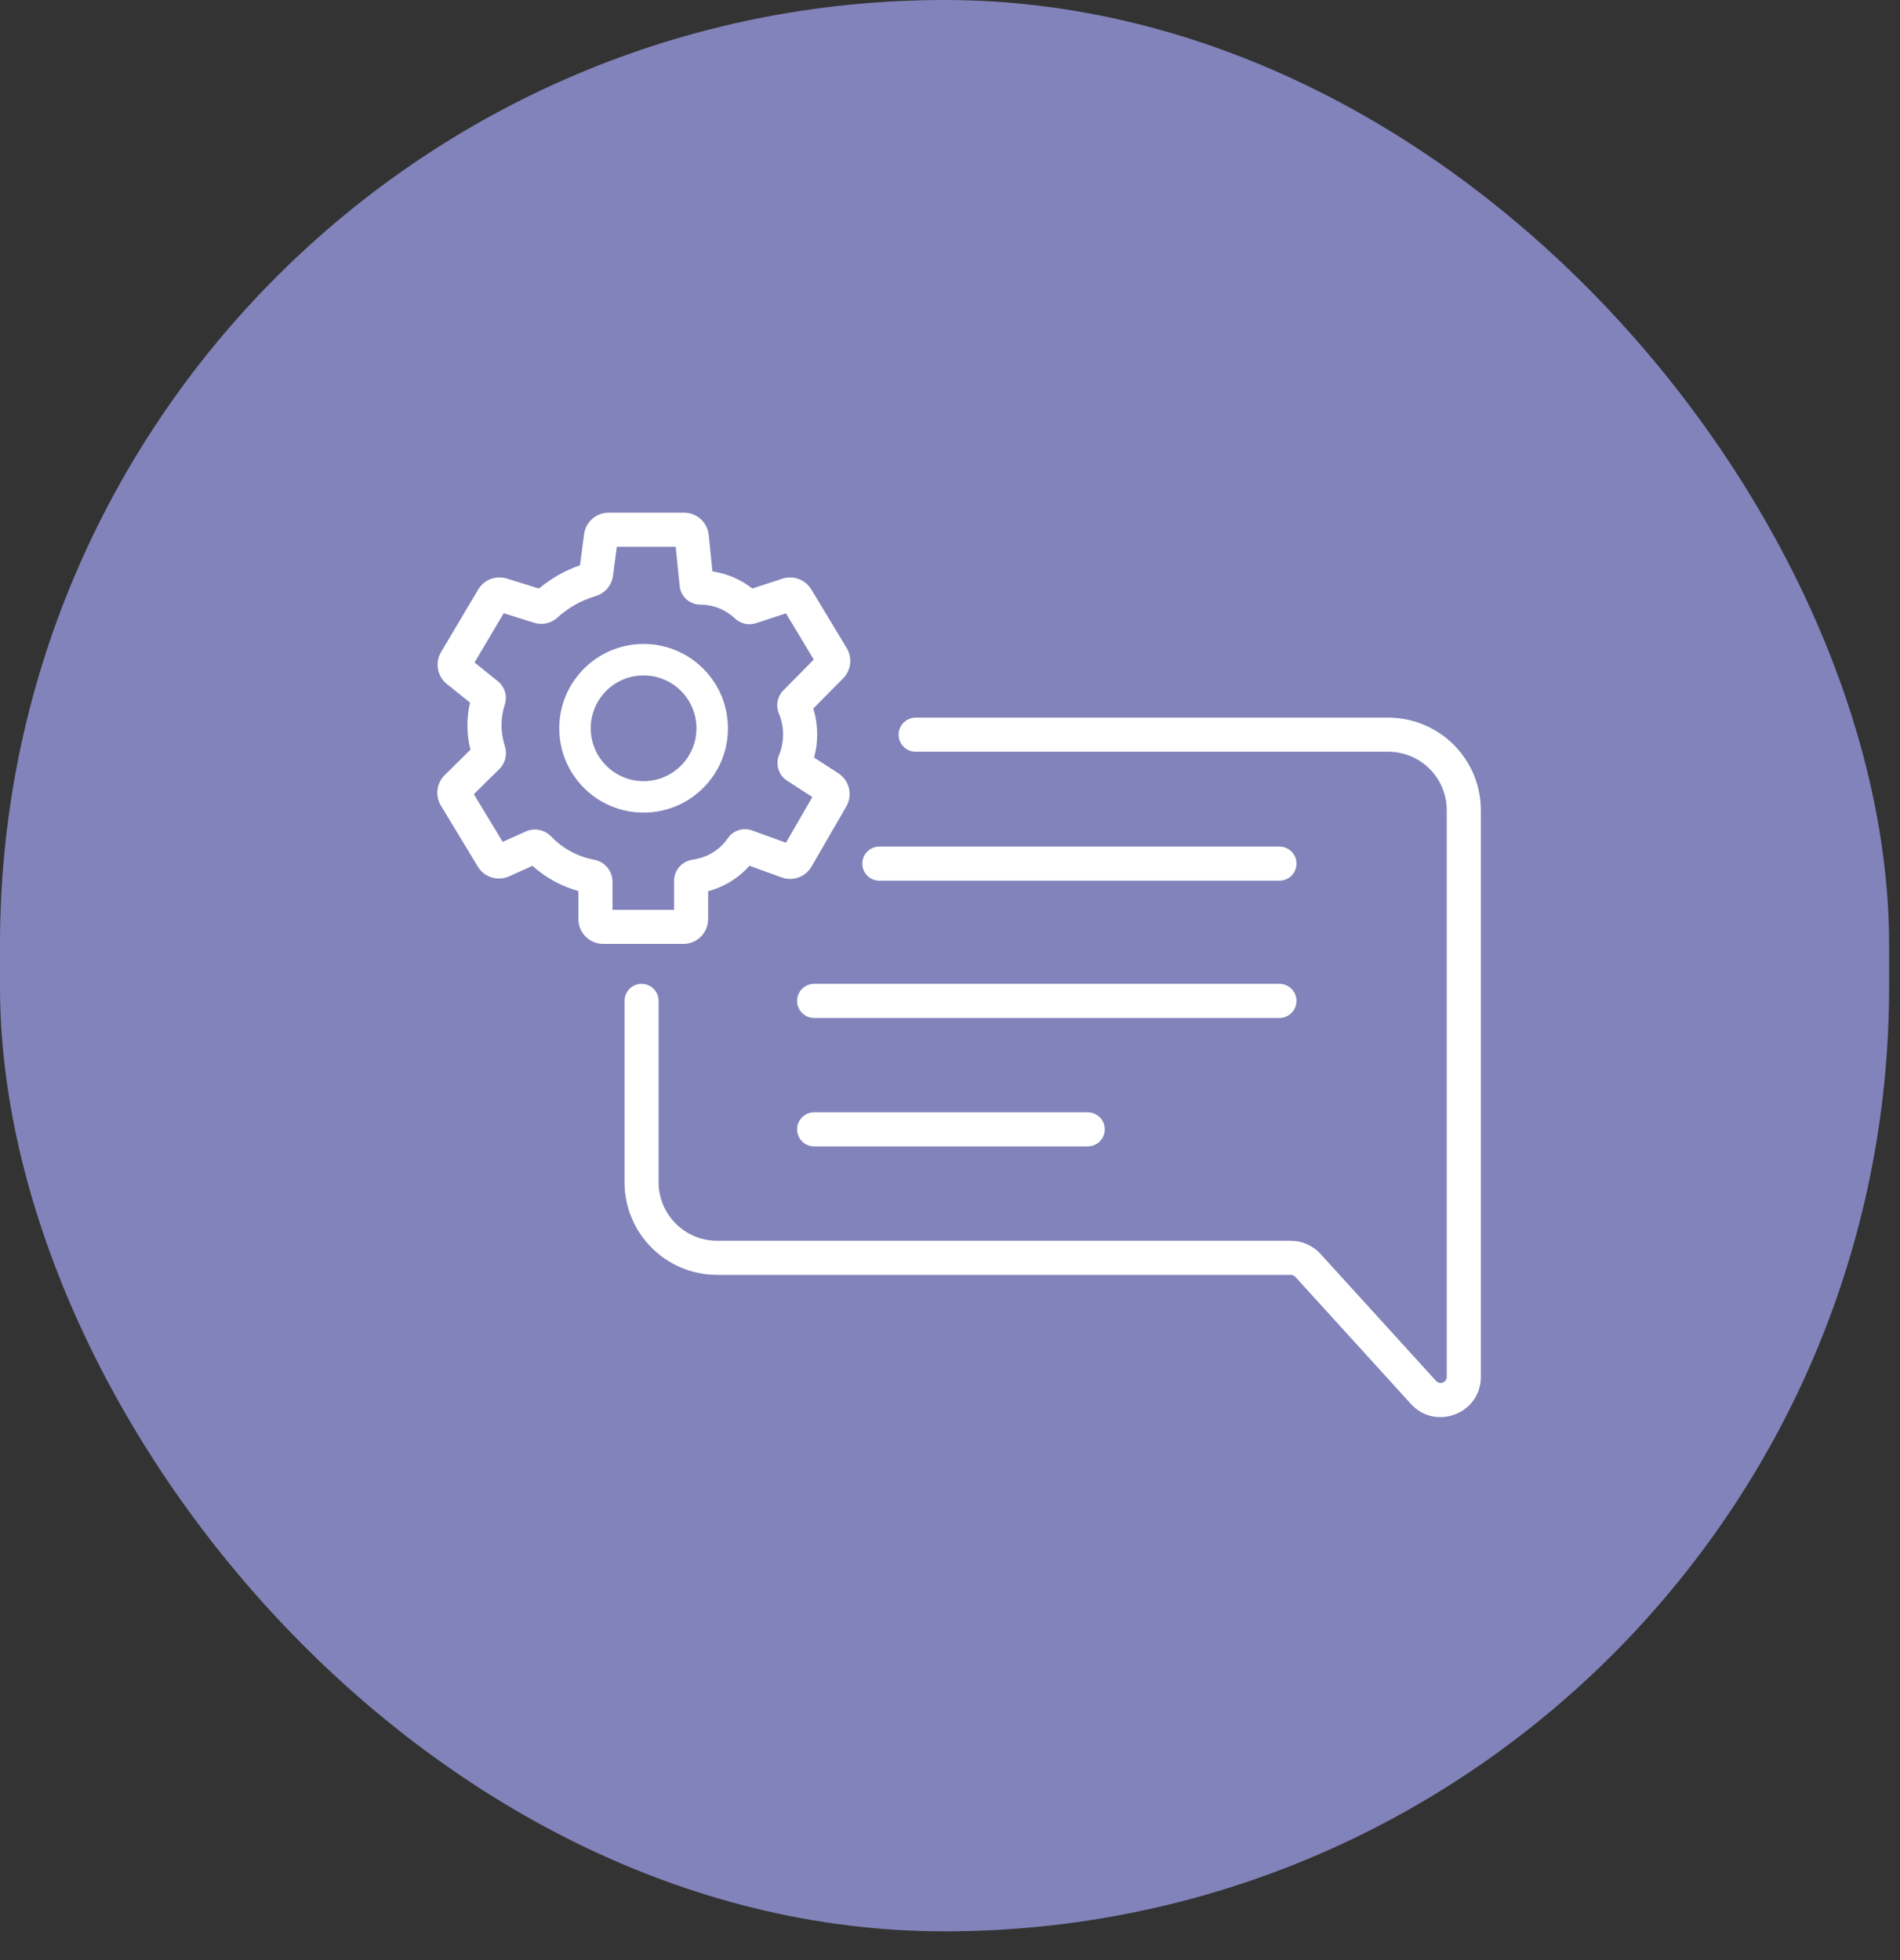
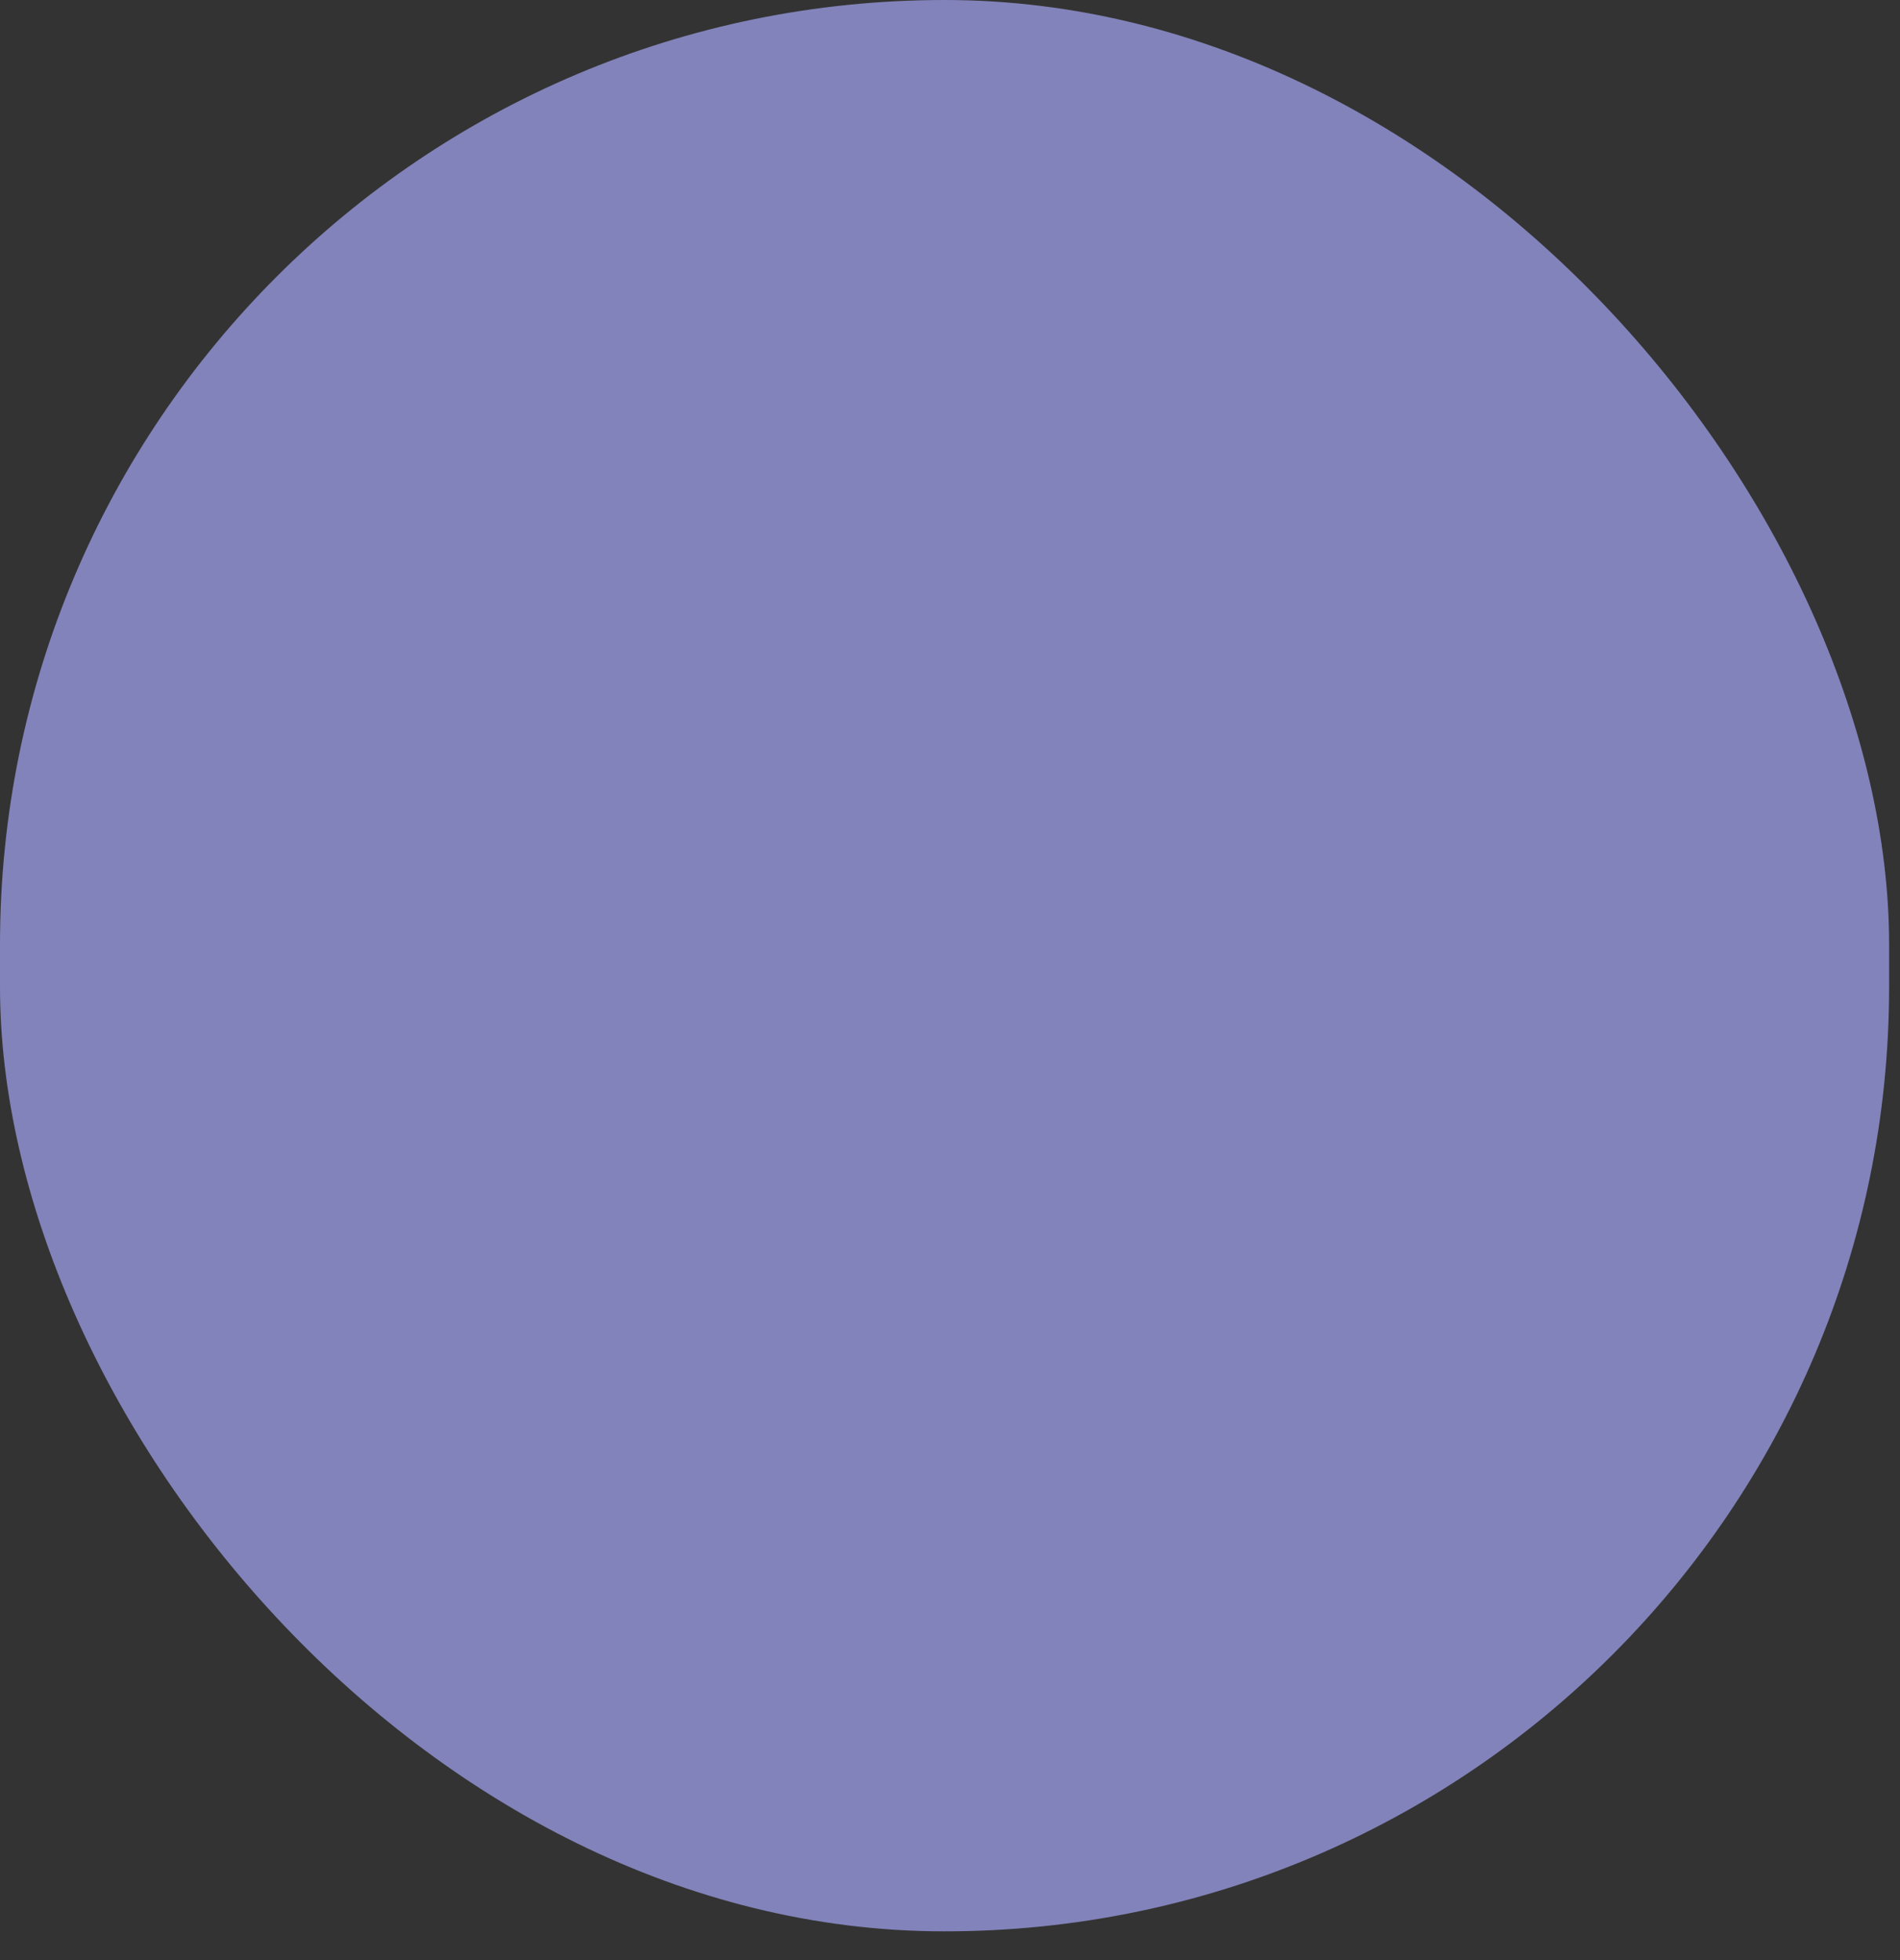
<svg xmlns="http://www.w3.org/2000/svg" width="63" height="65" viewBox="0 0 63 65" fill="none">
  <rect x="0" y="0" width="63" height="65" fill="#333333" stroke="none" />
  <rect width="62.639" height="64.041" rx="31.319" fill="#8283BA" />
-   <path fill-rule="evenodd" clip-rule="evenodd" d="M20.181 17C19.768 17 19.42 17.306 19.366 17.715L19.231 18.744C18.734 18.918 18.273 19.179 17.869 19.515L16.806 19.183C16.443 19.07 16.049 19.221 15.855 19.548L14.625 21.621C14.416 21.973 14.498 22.425 14.817 22.681L15.585 23.297C15.466 23.81 15.47 24.346 15.6 24.858L14.745 25.702C14.474 25.969 14.422 26.387 14.619 26.712L15.843 28.735C16.058 29.09 16.505 29.229 16.884 29.058L17.656 28.71C18.092 29.102 18.614 29.389 19.179 29.546V30.477C19.179 30.931 19.547 31.299 20.001 31.299H22.659C23.112 31.299 23.48 30.931 23.48 30.477V29.551C24.011 29.411 24.488 29.117 24.852 28.708L25.918 29.095C26.292 29.23 26.71 29.078 26.909 28.733L28.062 26.741C28.281 26.362 28.164 25.878 27.797 25.64L26.994 25.12C27.138 24.587 27.13 24.023 26.967 23.494L27.956 22.494C28.221 22.226 28.27 21.814 28.076 21.492L26.902 19.545C26.704 19.218 26.307 19.07 25.944 19.188L24.946 19.514C24.561 19.212 24.105 19.017 23.623 18.947L23.5 17.738C23.458 17.319 23.105 17 22.683 17H20.181ZM20.325 19.095L20.452 18.13H22.404L22.536 19.429C22.572 19.781 22.868 20.049 23.222 20.049C23.637 20.049 24.036 20.203 24.343 20.483L24.38 20.517C24.565 20.685 24.826 20.741 25.065 20.664L26.061 20.339L26.983 21.87L25.974 22.892C25.777 23.091 25.717 23.388 25.822 23.647L25.835 23.679C26.011 24.115 26.009 24.602 25.831 25.037C25.704 25.347 25.816 25.704 26.097 25.886L26.936 26.429L26.06 27.944L24.937 27.536C24.642 27.429 24.312 27.535 24.134 27.794C23.888 28.152 23.511 28.4 23.084 28.483L22.925 28.514C22.591 28.579 22.35 28.871 22.35 29.212V30.169H20.31V29.242C20.31 28.884 20.056 28.576 19.705 28.508L19.686 28.505C19.147 28.4 18.653 28.131 18.273 27.735C18.055 27.508 17.717 27.442 17.43 27.572L16.668 27.915L15.712 26.335L16.555 25.503C16.748 25.313 16.822 25.034 16.749 24.773L16.711 24.638C16.593 24.221 16.603 23.78 16.737 23.369C16.83 23.085 16.738 22.773 16.504 22.586L15.734 21.967L16.702 20.335L17.711 20.65C17.98 20.735 18.274 20.669 18.483 20.479C18.839 20.155 19.262 19.914 19.723 19.773L19.762 19.76C20.064 19.668 20.284 19.408 20.325 19.095ZM30.361 23.796C30.049 23.796 29.796 24.049 29.796 24.361C29.796 24.673 30.049 24.926 30.361 24.926H46.03C47.102 24.926 47.971 25.795 47.971 26.867V45.653C47.971 45.84 47.742 45.928 47.617 45.79L43.786 41.579C43.533 41.301 43.175 41.142 42.799 41.142H23.779C22.707 41.142 21.838 40.273 21.838 39.201V33.188C21.838 32.876 21.585 32.623 21.273 32.623C20.961 32.623 20.708 32.876 20.708 33.188V39.201C20.708 40.898 22.083 42.273 23.779 42.273H42.799C42.856 42.273 42.911 42.297 42.95 42.339L46.781 46.551C47.601 47.453 49.102 46.873 49.102 45.653V26.867C49.102 25.171 47.727 23.796 46.03 23.796H30.361ZM29.158 28.071C28.846 28.071 28.593 28.324 28.593 28.636C28.593 28.949 28.846 29.202 29.158 29.202H42.424C42.736 29.202 42.989 28.949 42.989 28.636C42.989 28.324 42.736 28.071 42.424 28.071H29.158ZM26.995 32.623C26.683 32.623 26.43 32.876 26.43 33.188C26.43 33.501 26.683 33.754 26.995 33.754H42.424C42.736 33.754 42.989 33.501 42.989 33.188C42.989 32.876 42.736 32.623 42.424 32.623H26.995ZM26.995 36.883C26.683 36.883 26.43 37.136 26.43 37.448C26.43 37.76 26.683 38.013 26.995 38.013H36.067C36.379 38.013 36.632 37.76 36.632 37.448C36.632 37.136 36.379 36.883 36.067 36.883H26.995ZM23.093 24.149C23.093 25.117 22.308 25.902 21.34 25.902C20.372 25.902 19.587 25.117 19.587 24.149C19.587 23.181 20.372 22.396 21.34 22.396C22.308 22.396 23.093 23.181 23.093 24.149ZM24.137 24.149C24.137 25.694 22.885 26.945 21.34 26.945C19.796 26.945 18.544 25.694 18.544 24.149C18.544 22.605 19.796 21.353 21.34 21.353C22.885 21.353 24.137 22.605 24.137 24.149Z" fill="white" />
</svg>